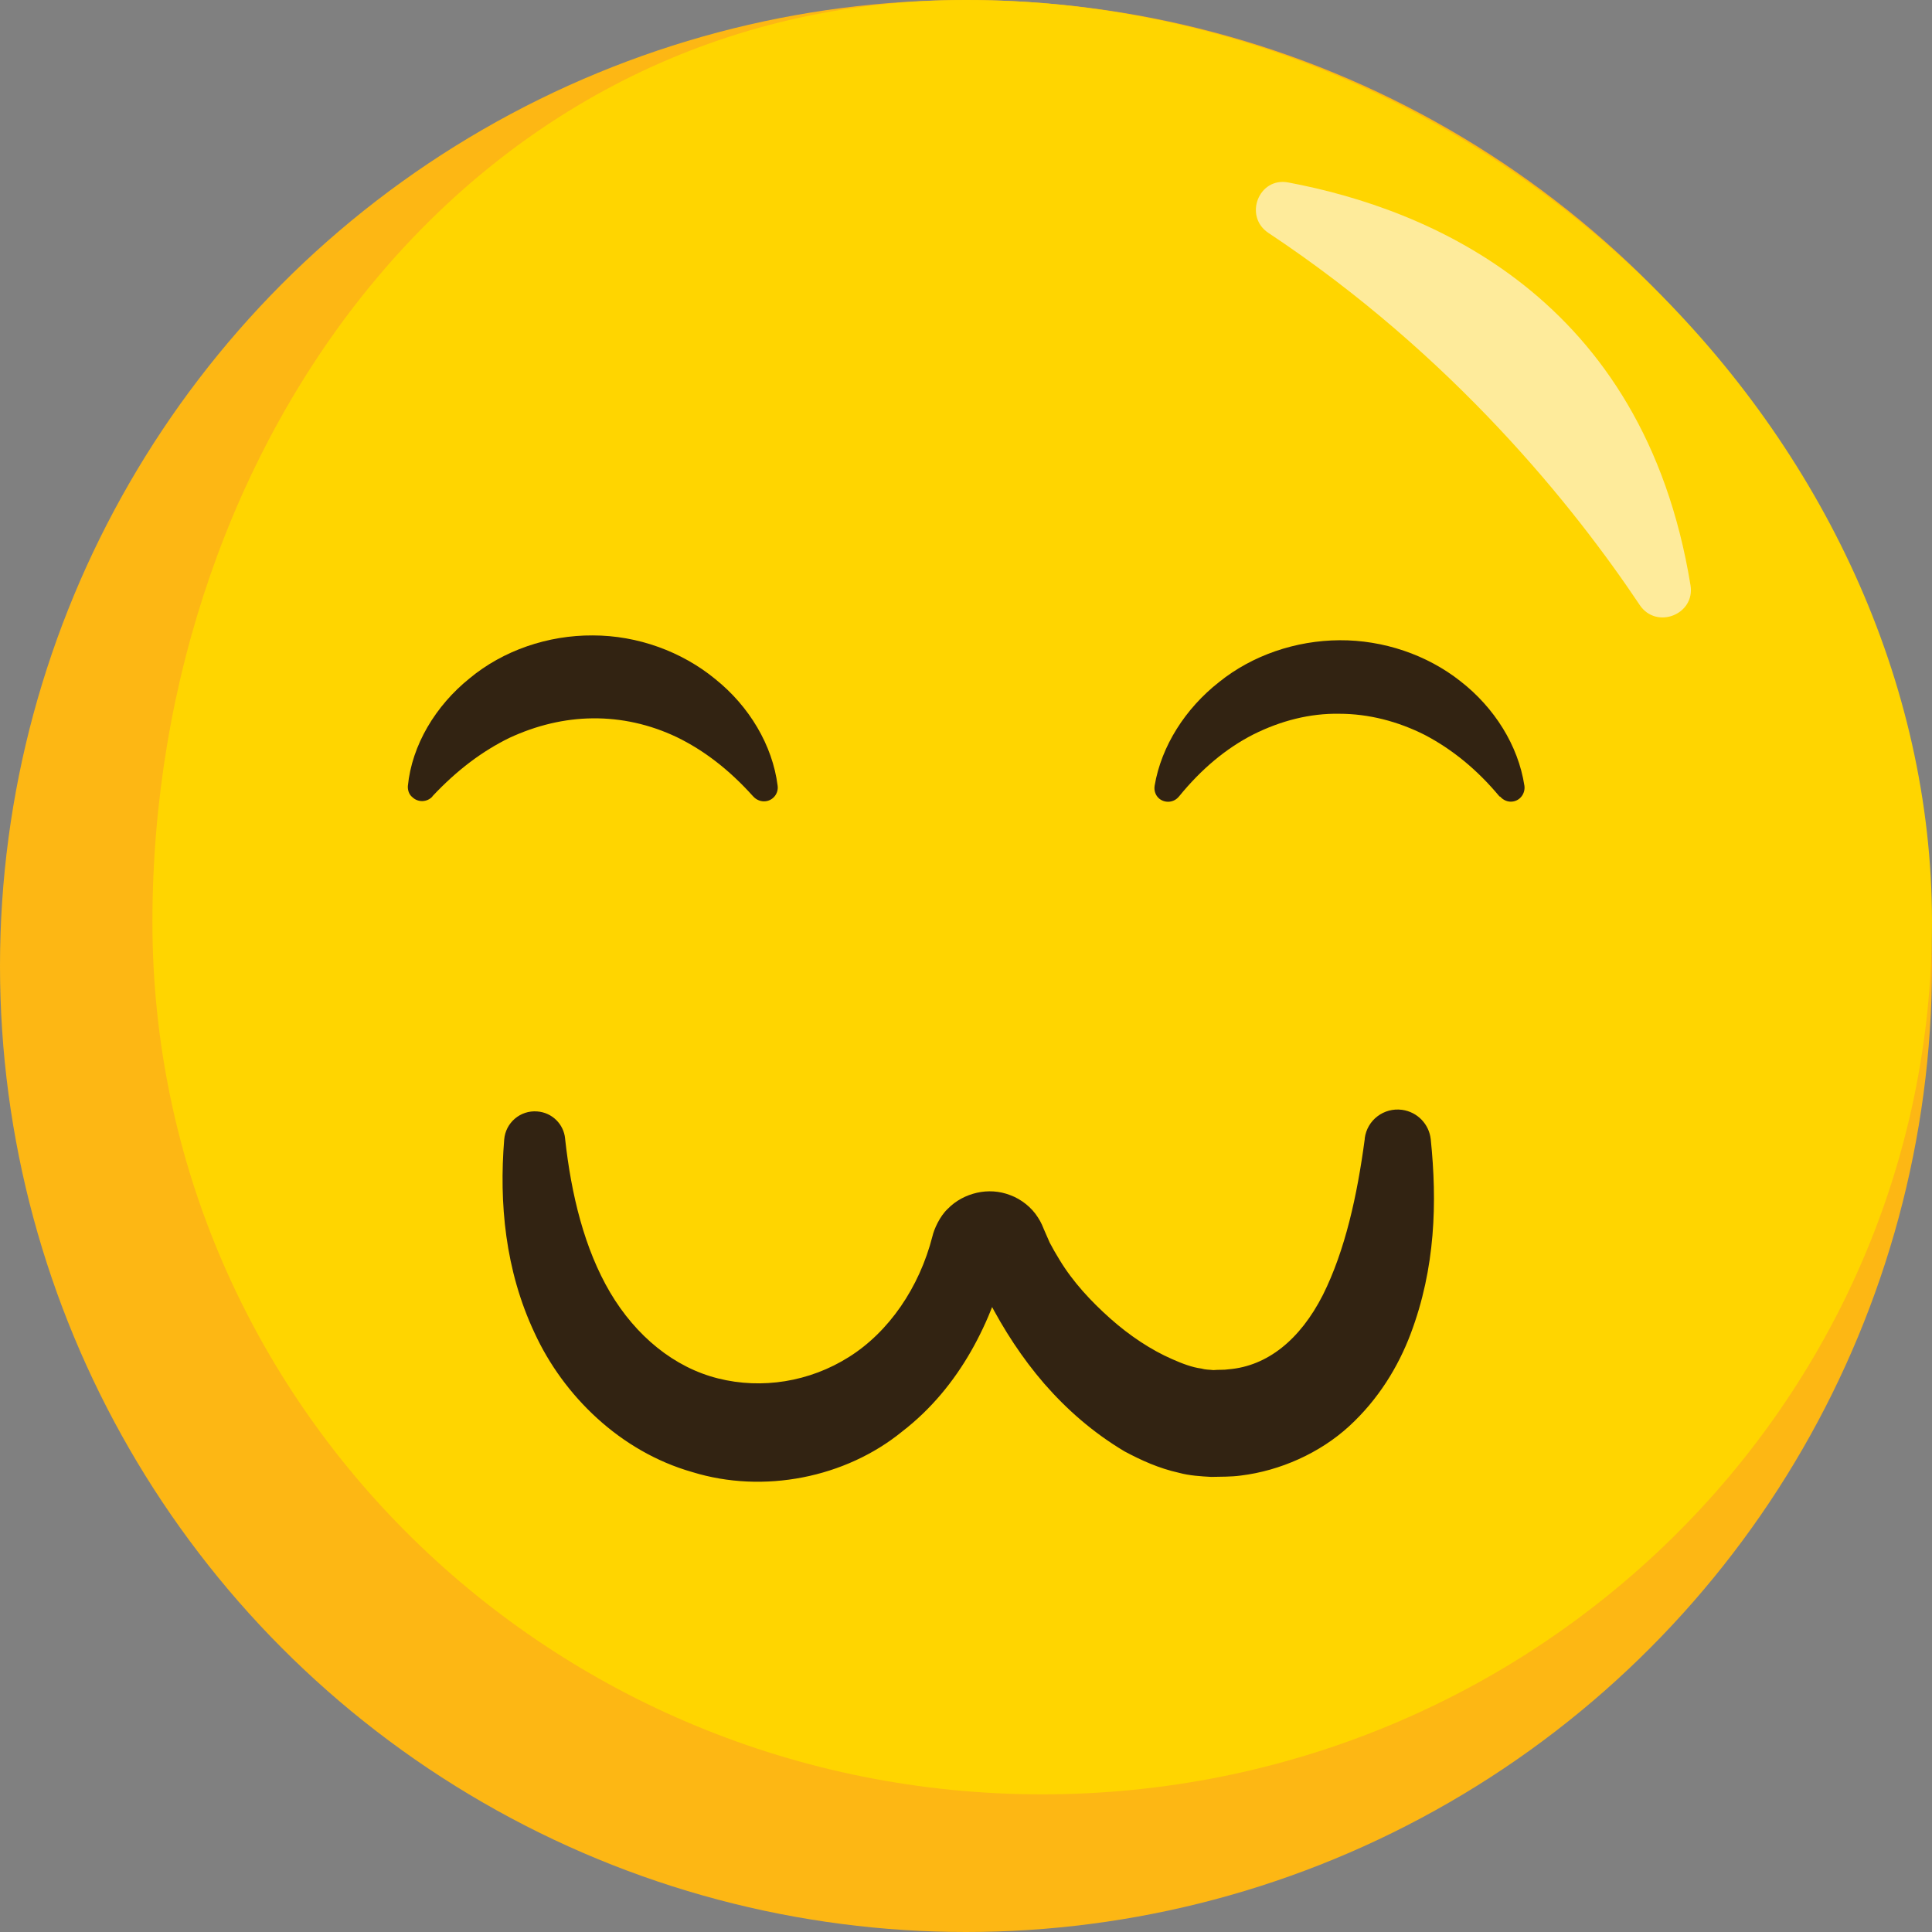
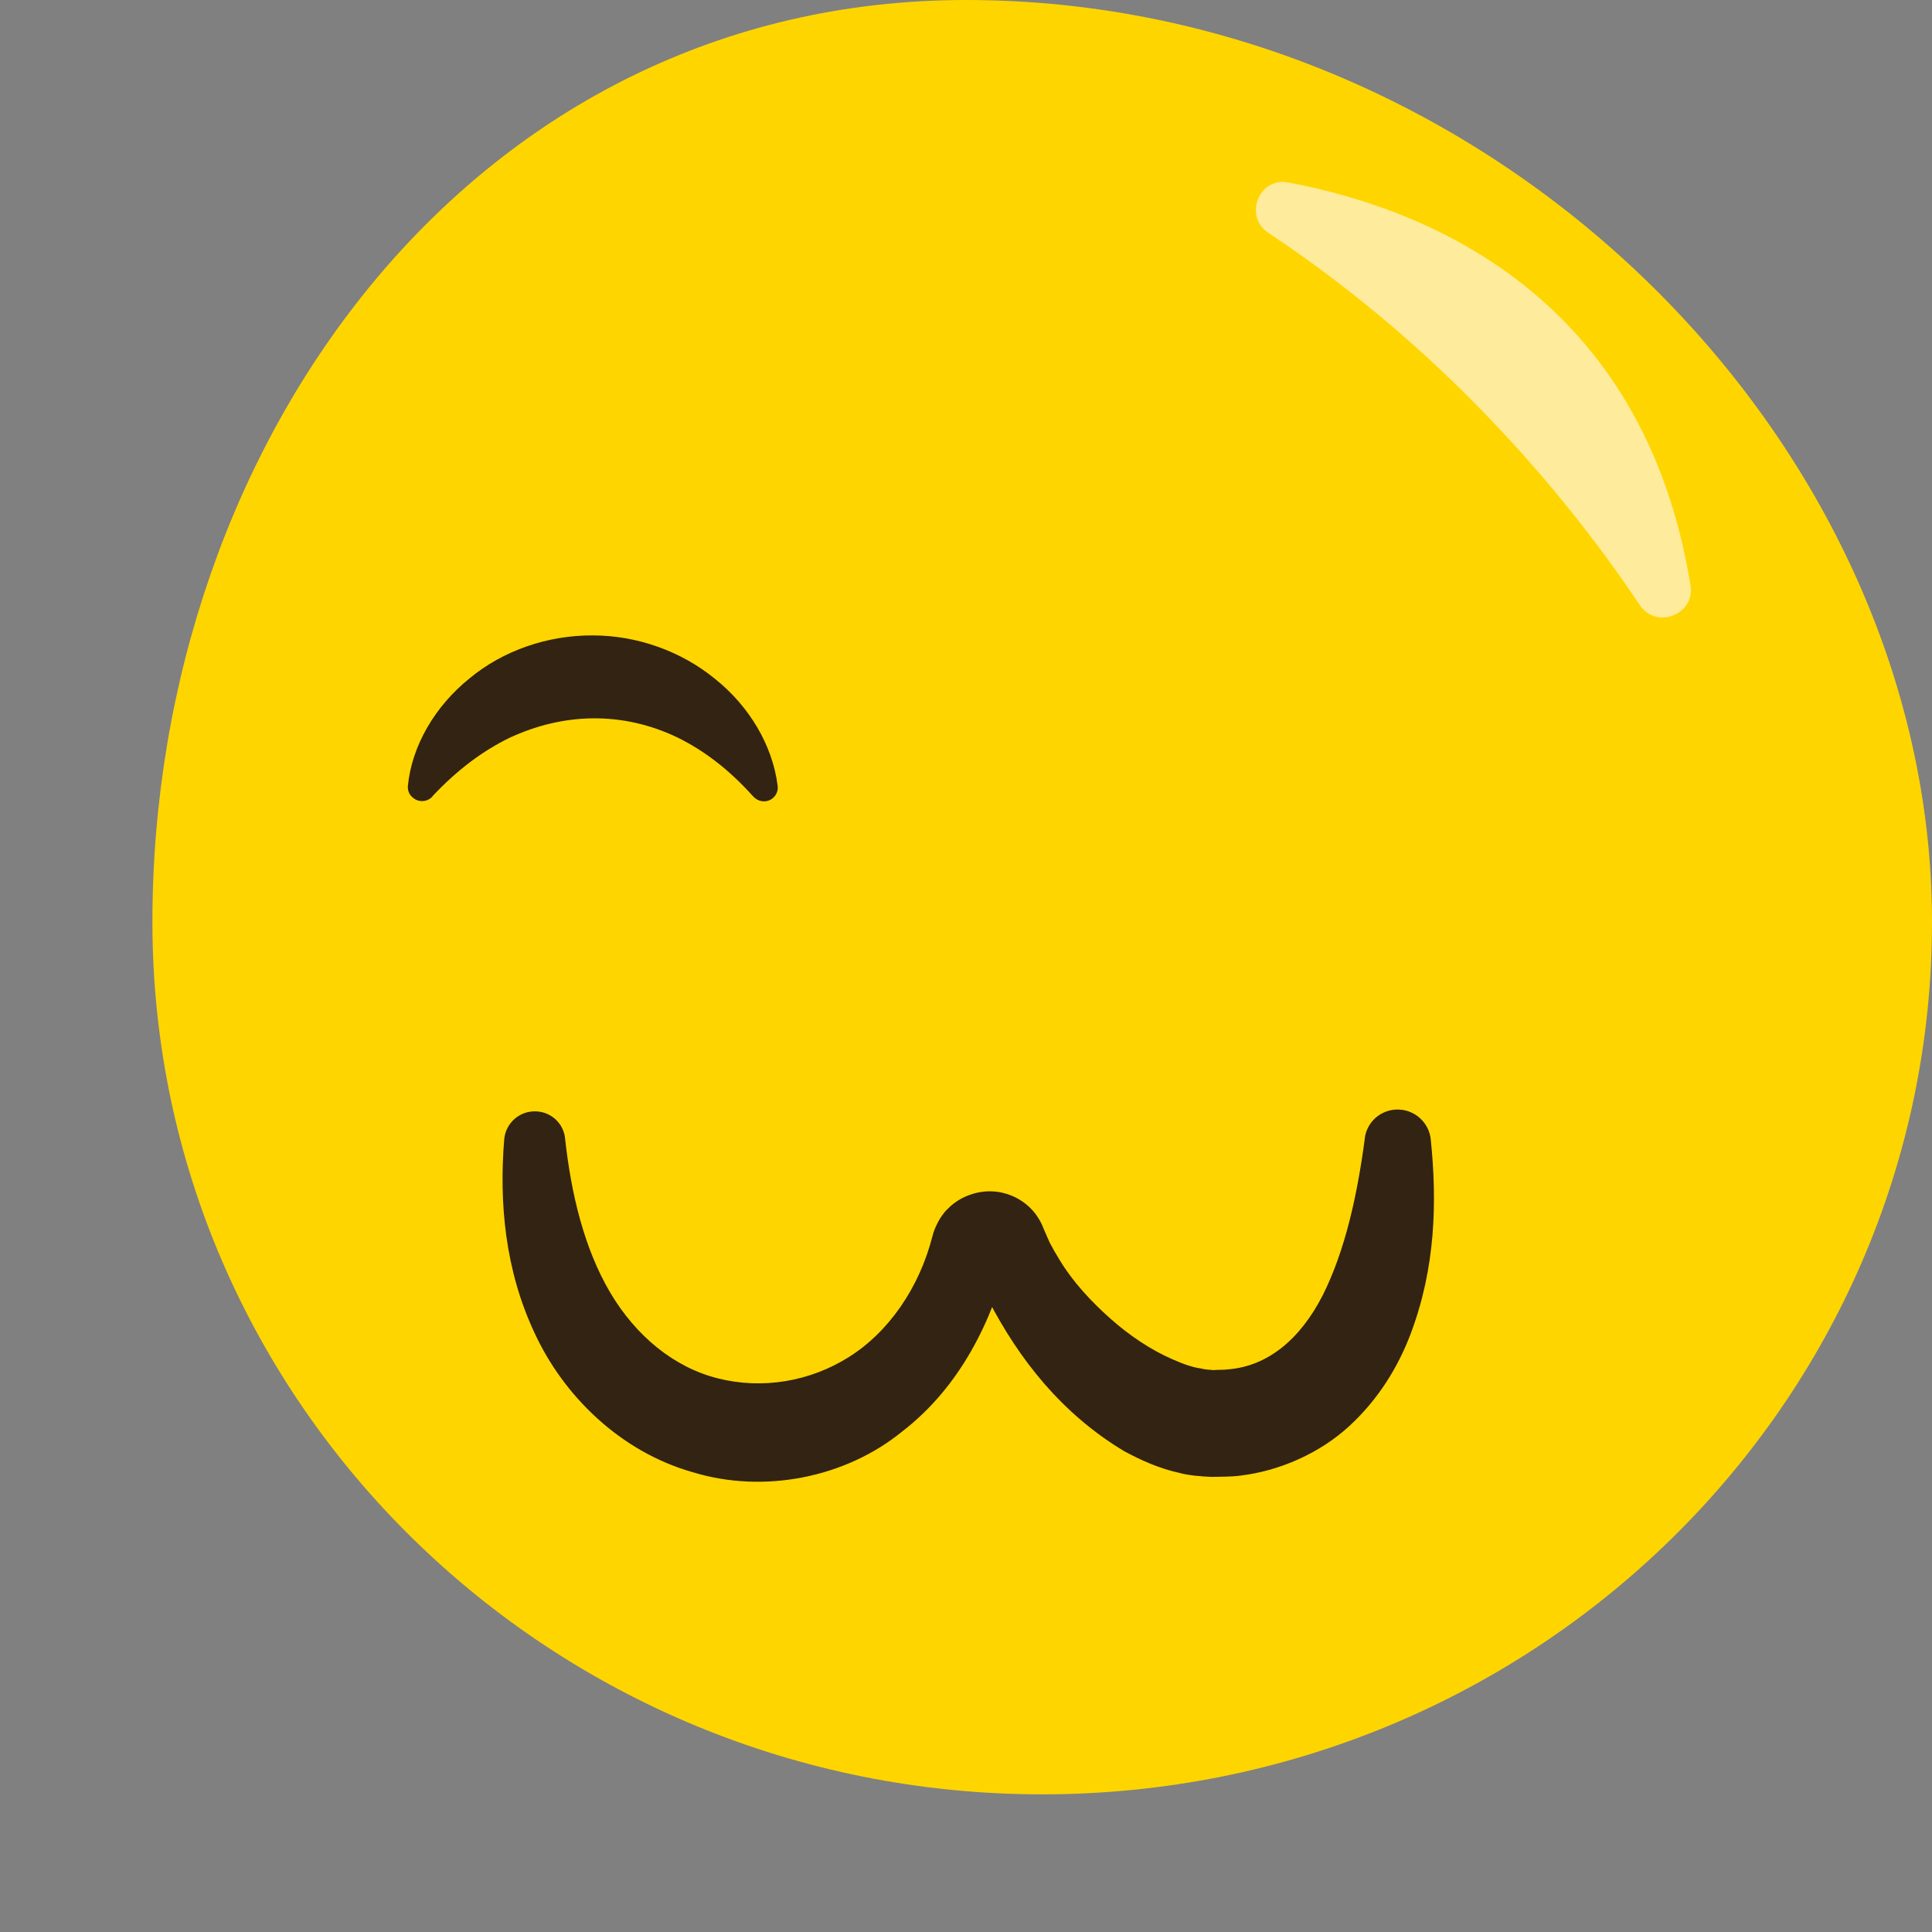
<svg xmlns="http://www.w3.org/2000/svg" version="1.1" id="Layer_1" x="0px" y="0px" viewBox="0 0 72 72" style="enable-background:new 0 0 72 72;" xml:space="preserve">
  <rect x="0" y="0" width="72" height="72" fill="#808080" stroke="none" />
  <style type="text/css">
	.st0{fill:#FDB714;}
	.st1{fill:#FFD500;}
	.st2{fill:#FEEB9B;}
	.st3{fill:#322312;}
</style>
-   <circle class="st0" cx="36" cy="36" r="36" />
  <path class="st1" d="M72,34.36c0,17.96-14.85,32.51-33.16,32.51S5.68,52.32,5.68,34.36S17.69,0,36,0C55.59,0,72,16.41,72,34.36z" />
  <path class="st2" d="M48.01,6.8C53.23,7.78,61.25,11.05,63,21.81c0.18,1.09-1.27,1.66-1.89,0.74c-2.44-3.65-6.95-9.3-13.84-13.87  C46.34,8.06,46.91,6.59,48.01,6.8z" />
  <g>
    <path class="st3" d="M21.06,42.44c0.23,2.09,0.72,4.1,1.68,5.73c0.96,1.62,2.38,2.79,4.02,3.2c1.63,0.41,3.41,0.13,4.88-0.8   c1.48-0.93,2.62-2.58,3.11-4.5c0.06-0.26,0.27-0.74,0.57-1.02c0.3-0.31,0.69-0.51,1.09-0.6c0.4-0.09,0.83-0.07,1.24,0.09   c0.41,0.15,0.8,0.46,1.03,0.83c0.06,0.09,0.11,0.18,0.15,0.27l0.08,0.19l0.07,0.16l0.14,0.32c0.11,0.21,0.23,0.42,0.36,0.63   c0.5,0.83,1.18,1.56,1.9,2.2c0.72,0.64,1.52,1.17,2.3,1.51c0.38,0.17,0.76,0.31,1.08,0.35c0.18,0.05,0.29,0.04,0.46,0.06   c0.19-0.02,0.39,0,0.57-0.03c1.44-0.12,2.66-1.1,3.51-2.77c0.83-1.66,1.28-3.71,1.56-5.81l0-0.03c0.09-0.68,0.71-1.15,1.39-1.06   c0.58,0.08,1.01,0.54,1.07,1.1c0.24,2.33,0.18,4.79-0.75,7.25c-0.46,1.22-1.2,2.44-2.29,3.44c-1.09,1-2.57,1.66-4.04,1.84   c-0.37,0.05-0.73,0.04-1.1,0.05c-0.38-0.02-0.83-0.05-1.19-0.15c-0.77-0.17-1.42-0.47-2.04-0.8c-1.19-0.71-2.16-1.57-2.99-2.52   c-0.83-0.96-1.51-2.01-2.09-3.13c-0.15-0.28-0.26-0.58-0.4-0.86l-0.18-0.45l-0.09-0.22l-0.02-0.05l0.02,0.05l0.05,0.09   c0.19,0.29,0.58,0.41,0.82,0.33c0.13-0.03,0.26-0.09,0.37-0.2c0.1-0.08,0.19-0.3,0.18-0.29c-0.61,2.37-1.78,4.83-3.96,6.51   c-2.11,1.72-5.16,2.33-7.82,1.51c-2.7-0.77-4.81-2.86-5.88-5.19c-1.1-2.34-1.32-4.85-1.13-7.2c0.05-0.63,0.6-1.1,1.23-1.05   c0.56,0.04,0.99,0.48,1.04,1.01L21.06,42.44z" />
  </g>
  <g>
    <g>
      <path class="st3" d="M15.2,29.29c0.15-1.52,1.03-2.99,2.3-4.01c1.25-1.04,2.92-1.61,4.59-1.6c1.67,0,3.32,0.6,4.57,1.63    c1.26,1.01,2.13,2.46,2.32,3.97c0.04,0.29-0.17,0.55-0.45,0.58c-0.17,0.02-0.34-0.05-0.45-0.17l-0.02-0.02    c-0.89-0.99-1.83-1.71-2.84-2.2c-1.01-0.48-2.07-0.71-3.13-0.7c-1.05,0.01-2.1,0.26-3.11,0.73c-1,0.49-1.94,1.19-2.86,2.17    l-0.01,0.02c-0.2,0.21-0.53,0.22-0.74,0.02C15.24,29.61,15.19,29.44,15.2,29.29z" />
    </g>
    <g>
-       <path class="st3" d="M55.88,29.68c-0.84-1.01-1.77-1.76-2.78-2.29c-1.01-0.51-2.1-0.79-3.19-0.79c-1.09-0.02-2.18,0.26-3.2,0.77    c-1.02,0.52-1.94,1.29-2.77,2.31l-0.01,0.01c-0.18,0.22-0.5,0.25-0.72,0.08c-0.15-0.12-0.21-0.31-0.18-0.49    c0.25-1.48,1.15-2.88,2.4-3.86c1.24-1,2.86-1.55,4.49-1.56s3.26,0.54,4.51,1.53c1.26,0.98,2.15,2.39,2.38,3.89    c0.04,0.28-0.15,0.55-0.43,0.59c-0.18,0.03-0.36-0.05-0.47-0.18L55.88,29.68z" />
-     </g>
+       </g>
  </g>
</svg>